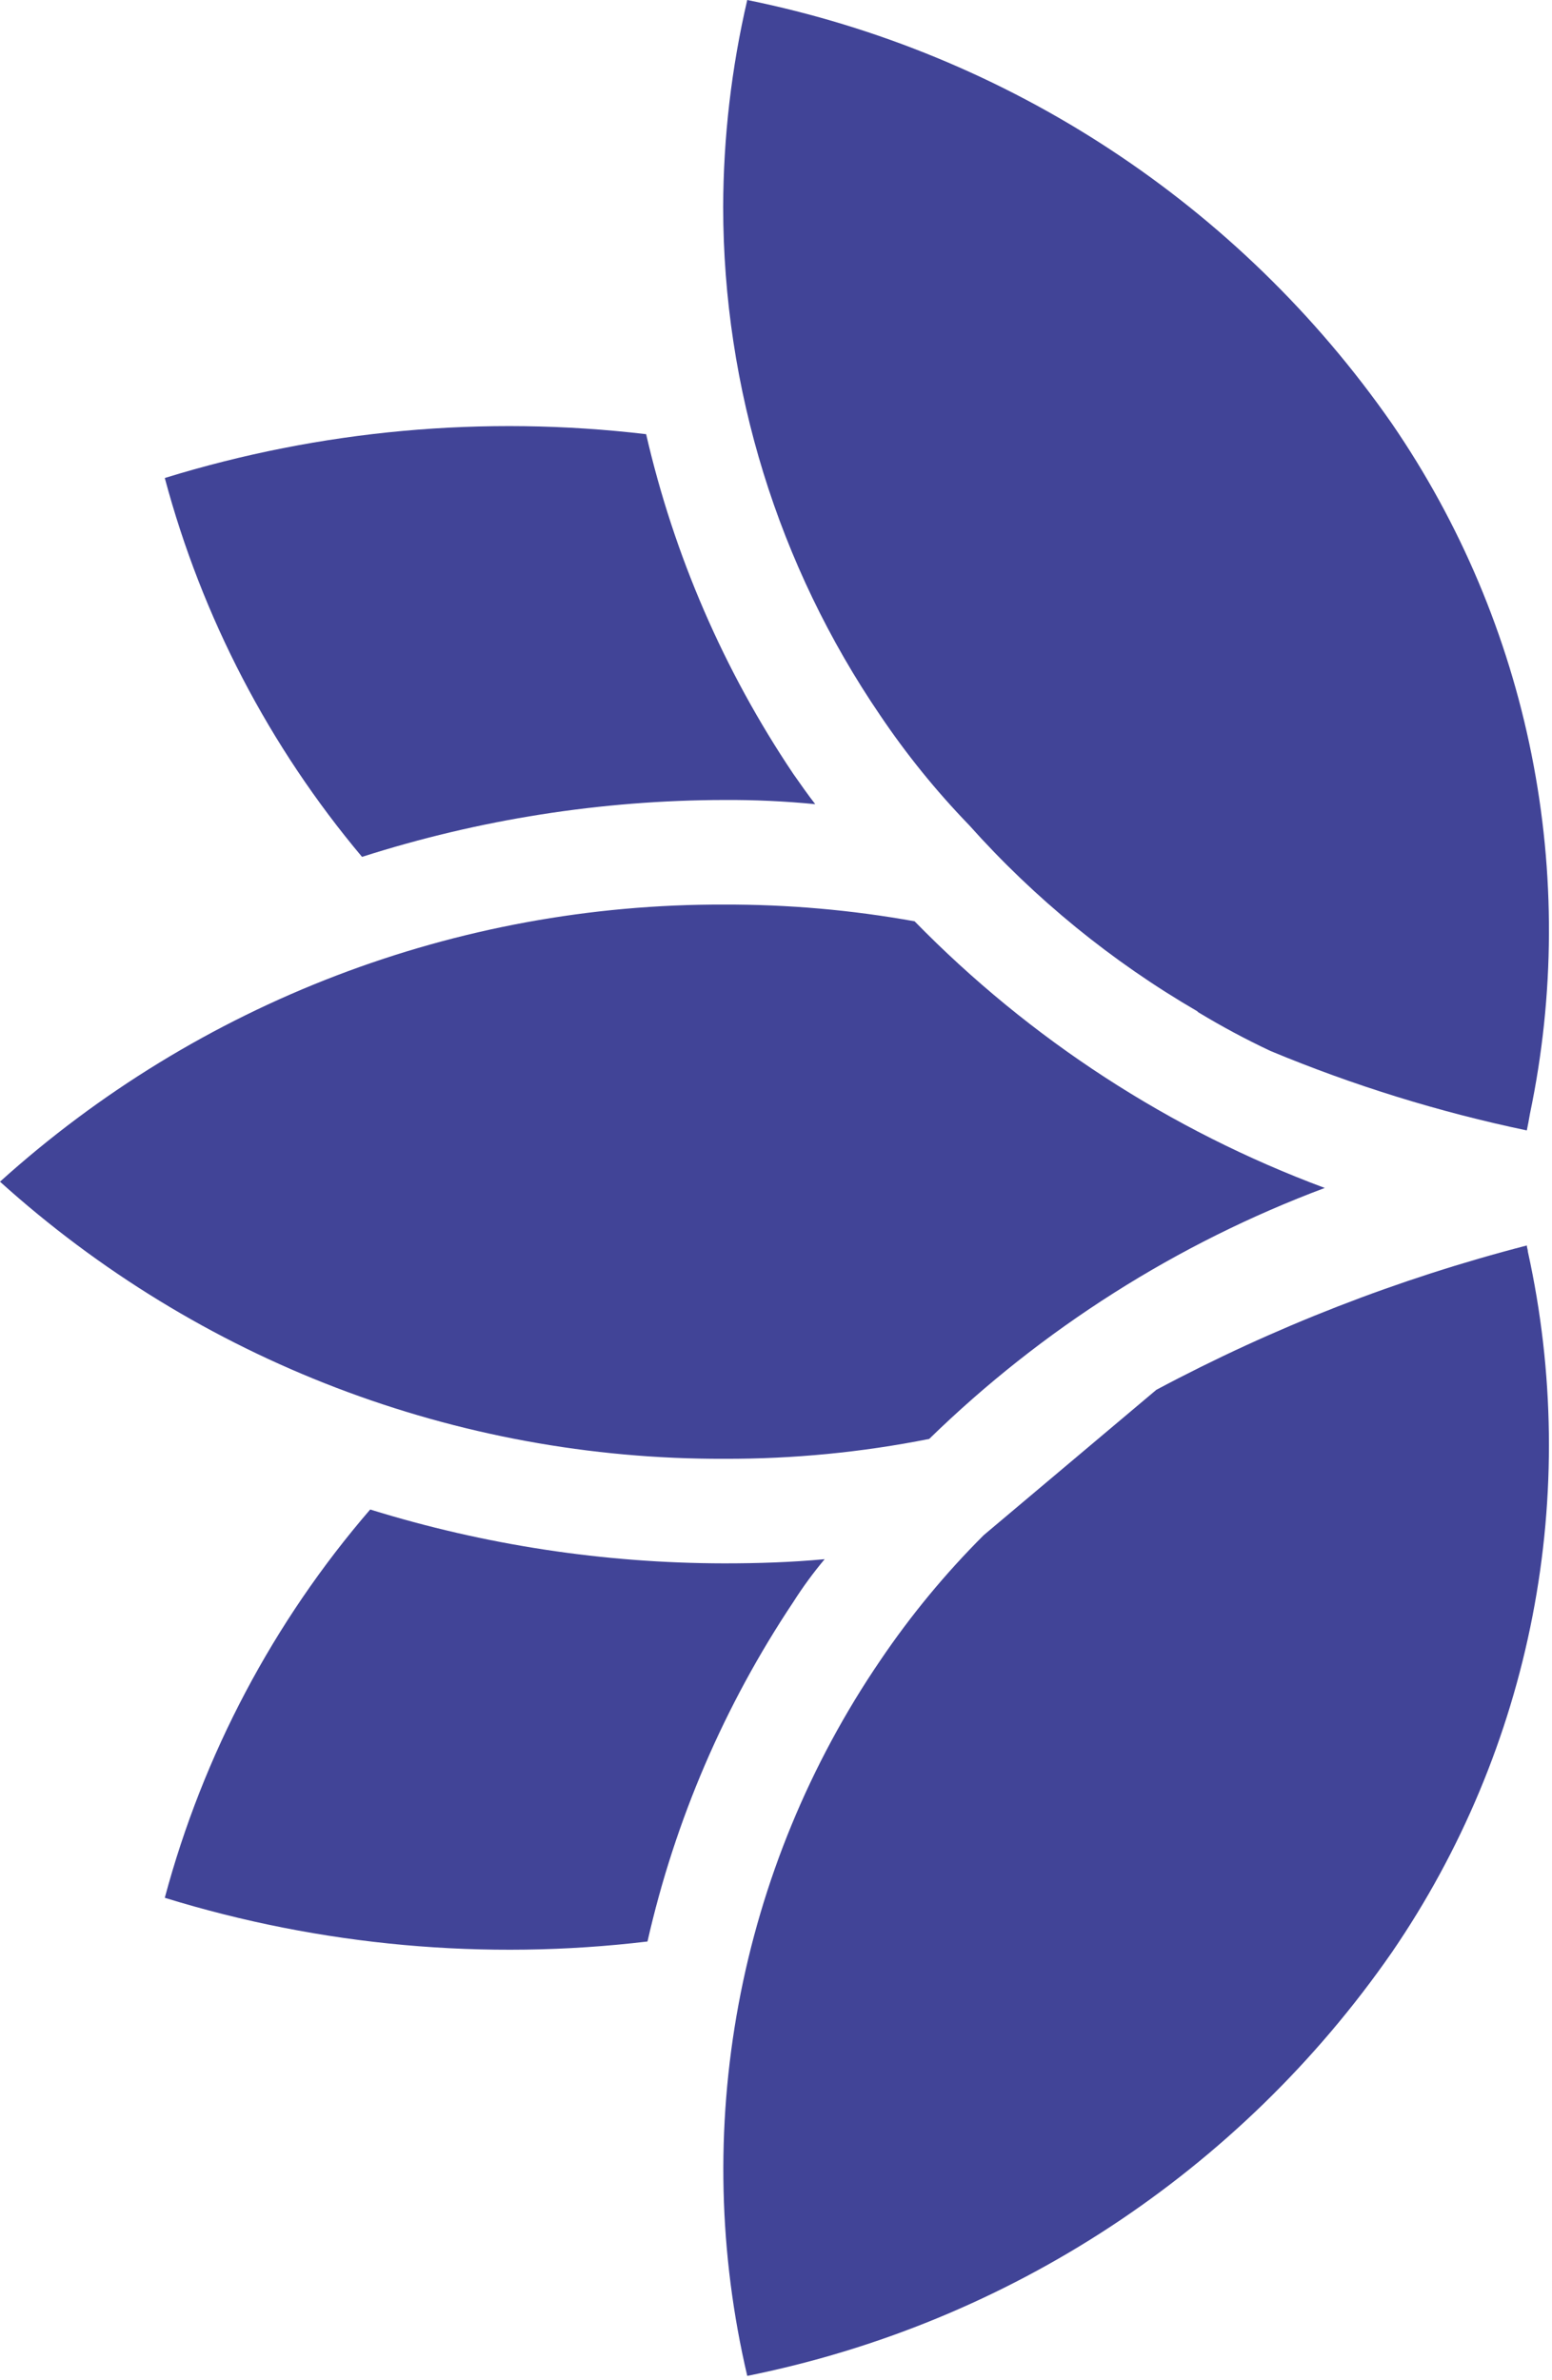
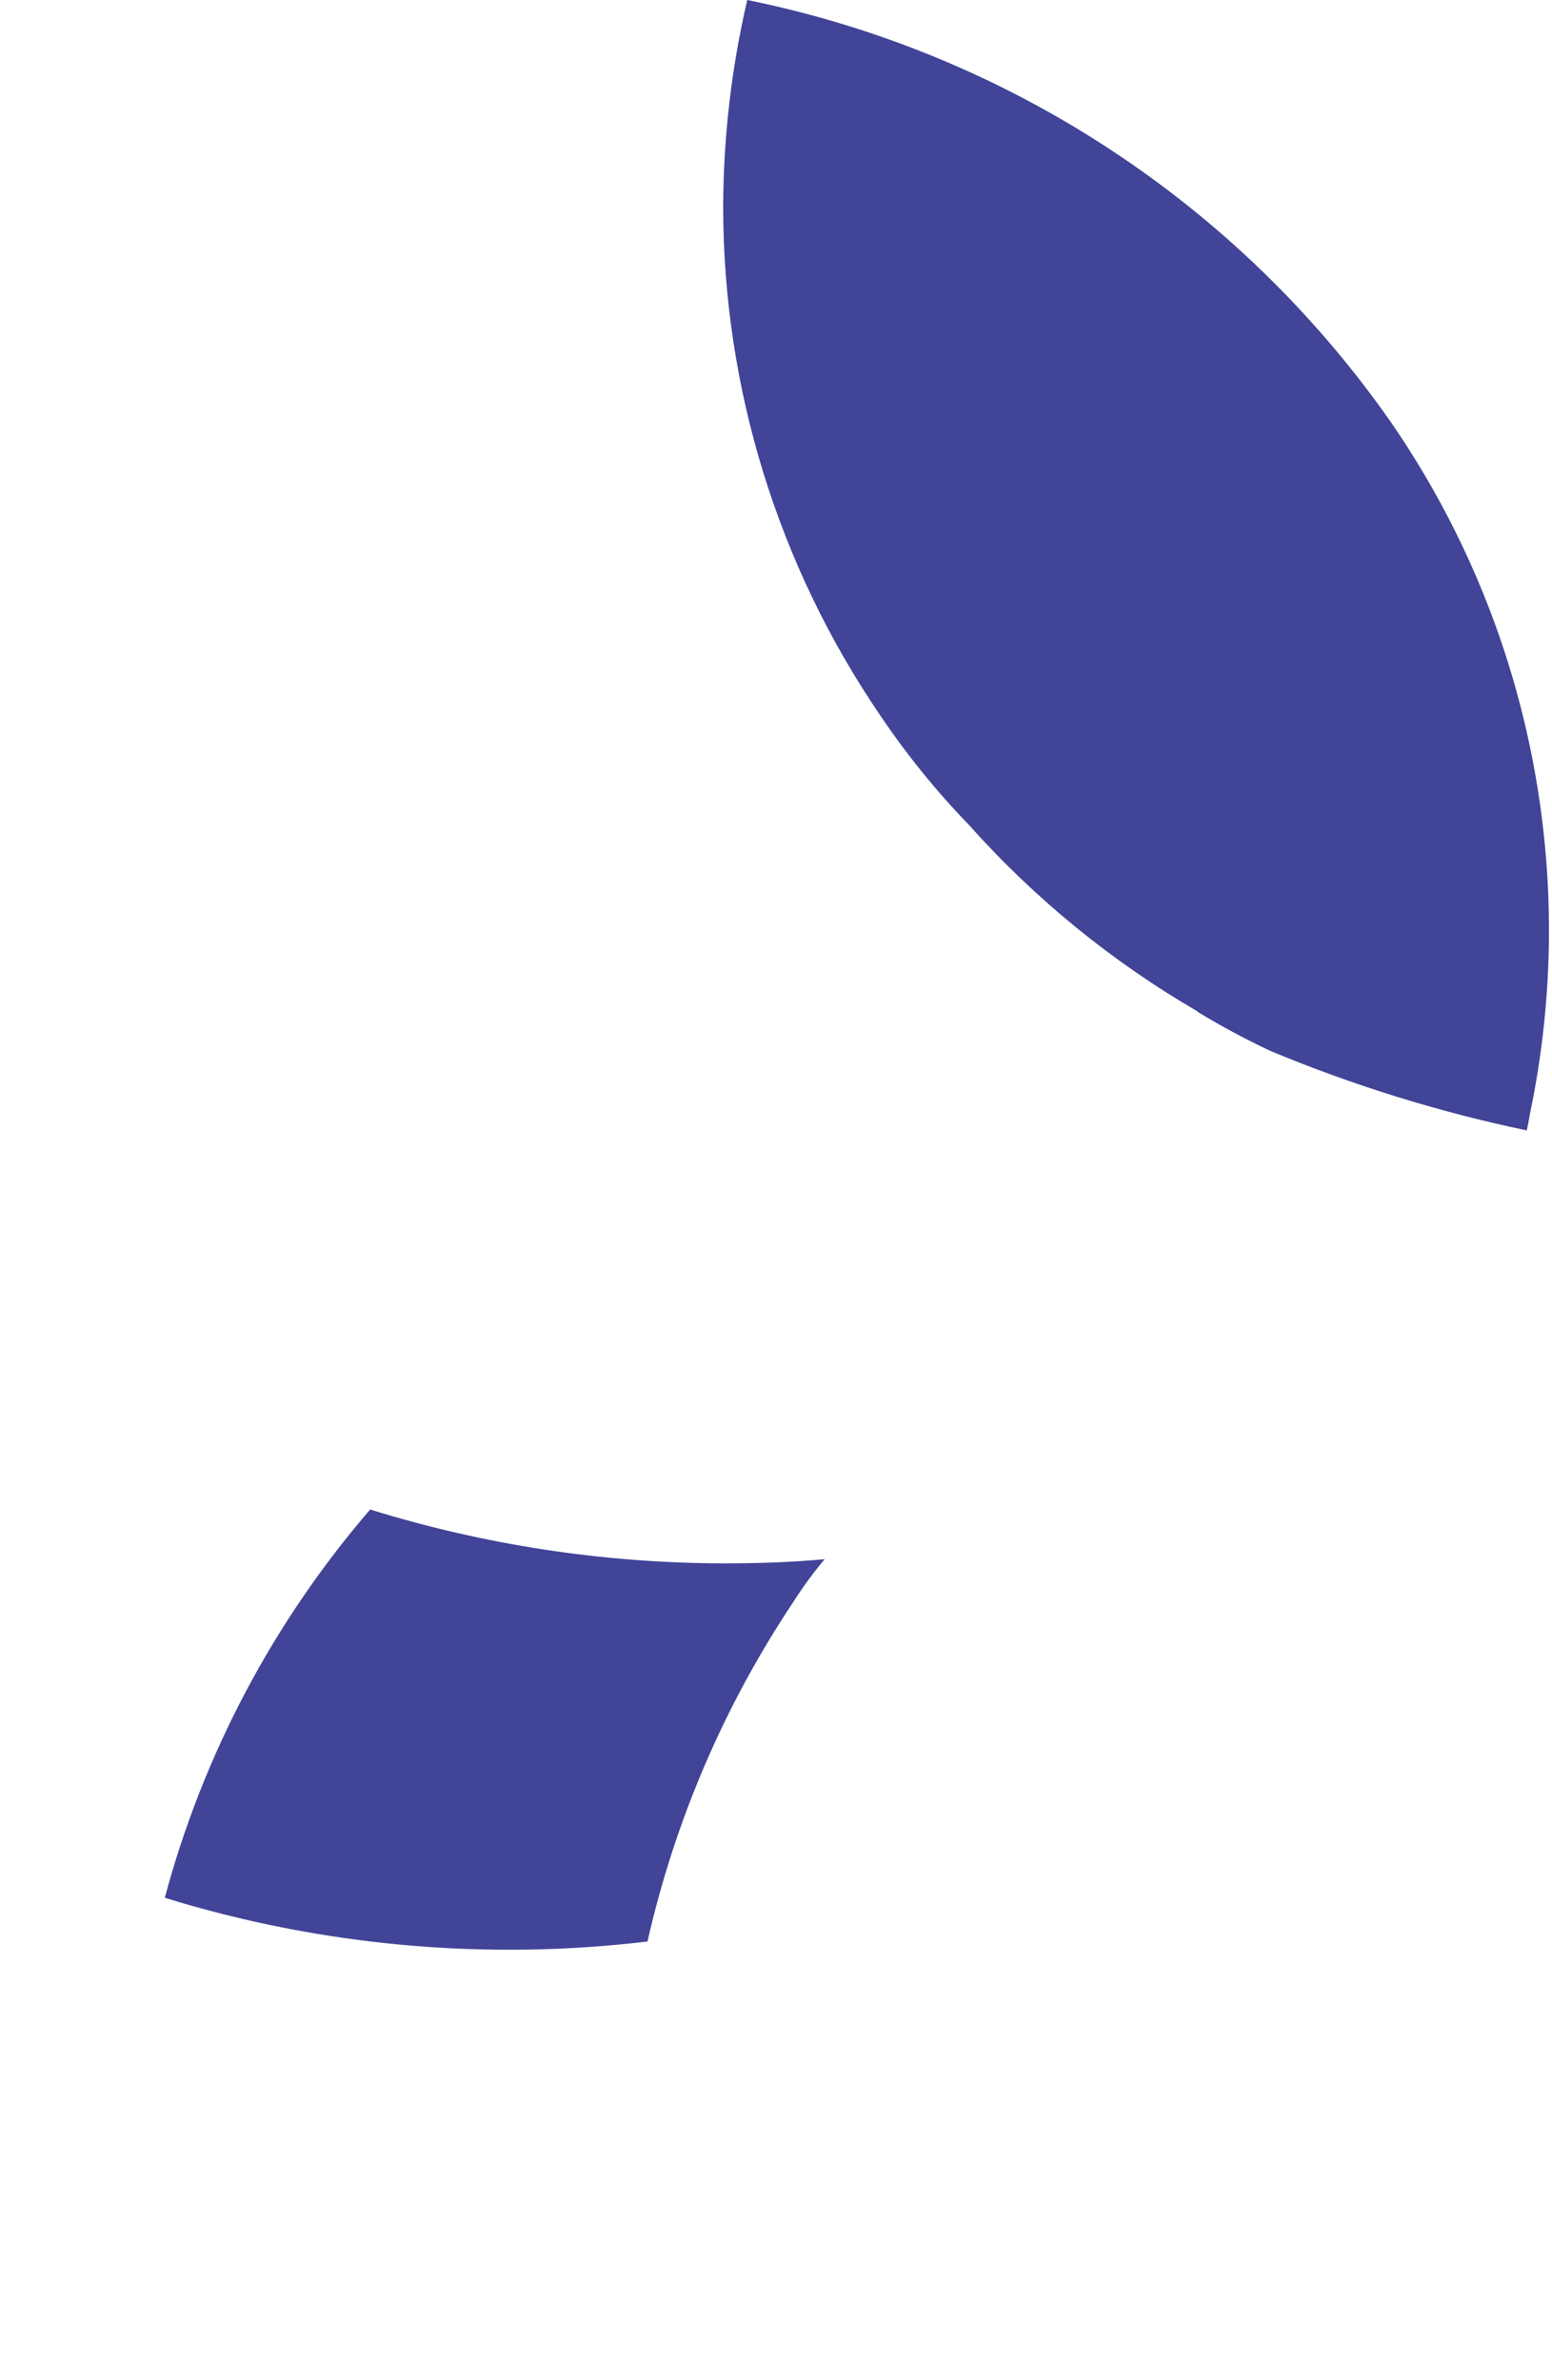
<svg xmlns="http://www.w3.org/2000/svg" width="311" height="477" viewBox="0 0 311 477" fill="none">
-   <path d="M265.467 238.064C235.844 249.161 208.851 266.286 186.202 288.359C172.671 291.053 158.902 292.387 145.104 292.342C91.511 292.506 39.778 272.708 2.42753e-06 236.808C39.776 200.907 91.509 181.106 145.104 181.274C157.903 181.237 170.677 182.358 183.27 184.626C206.385 208.283 234.459 226.53 265.466 238.064L265.467 238.064Z" fill="#414497" />
  <path d="M278.907 84.874C292.623 104.868 302.145 127.428 306.899 151.201C311.658 174.97 311.552 199.459 306.584 223.185C306.375 224.442 306.166 225.49 305.953 226.537L305.957 226.537C288.368 222.854 271.166 217.52 254.584 210.612C249.628 208.279 244.8 205.692 240.114 202.855L239.905 202.647C222.795 192.701 207.367 180.11 194.191 165.347C187.614 158.548 181.651 151.184 176.368 143.342C155.902 113.312 144.947 77.826 144.914 41.491C144.955 27.526 146.573 13.606 149.739 -2.10887e-07C202.116 10.633 248.374 41.028 278.907 84.873L278.907 84.874Z" fill="#414497" />
-   <path d="M197.13 307.639L231.728 278.508L231.728 278.512C255.237 265.967 280.157 256.259 305.959 249.591C305.959 250.008 306.168 250.43 306.168 250.847C311.464 274.869 311.779 299.726 307.09 323.875C302.4 348.024 292.809 370.953 278.908 391.255C248.442 435.164 202.151 465.58 149.74 476.128C144.003 451.697 143.409 426.335 147.996 401.664C152.578 376.991 162.24 353.533 176.369 332.786C182.467 323.761 189.416 315.338 197.129 307.639L197.13 307.639Z" fill="#414497" />
-   <path d="M158.961 155.077C160.427 157.173 161.897 159.268 163.363 161.155C157.298 160.562 151.212 160.279 145.118 160.316C120.484 160.361 96.005 164.209 72.546 171.716C53.964 149.604 40.47 123.688 33.021 95.79C64.204 86.163 97.062 83.171 129.477 87.01C135.06 111.31 145.052 134.379 158.961 155.077L158.961 155.077Z" fill="#414497" />
  <path d="M165.251 312.458C162.966 315.184 160.865 318.054 158.961 321.05C145.146 341.752 135.244 364.809 129.748 389.076C97.251 392.956 64.294 389.972 33.021 380.317C40.708 351.612 54.776 325.016 74.18 302.504C97.156 309.63 121.066 313.265 145.118 313.297C151.831 313.297 158.518 313.089 165.251 312.458L165.251 312.458Z" fill="#414497" />
</svg>